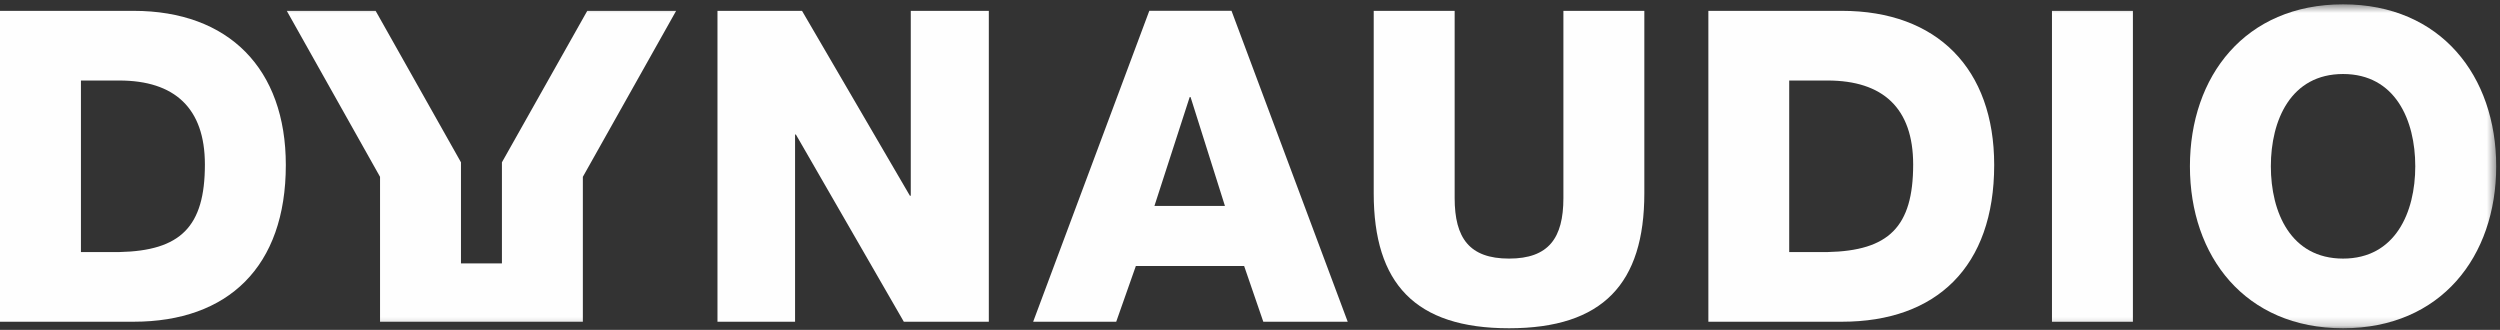
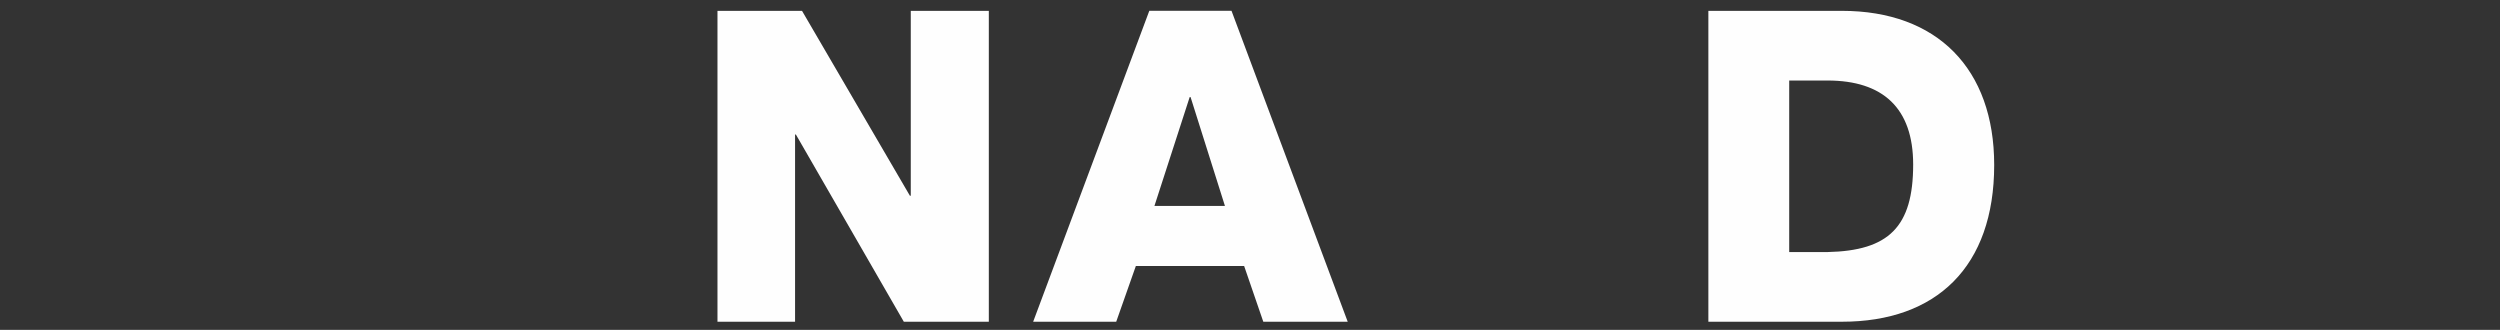
<svg xmlns="http://www.w3.org/2000/svg" xmlns:xlink="http://www.w3.org/1999/xlink" width="288px" height="38px" viewBox="0 0 288 38" version="1.1">
  <rect x="0" y="0" width="288" height="38" fill="#333333" stroke="none" />
  <title>Page 1</title>
  <desc>Created with Sketch.</desc>
  <defs>
-     <polygon id="path-1" points="0 37.815 287.562 37.815 287.562 0.5 0 0.5" />
-   </defs>
+     </defs>
  <g id="Soundsociety-Desktop" stroke="none" stroke-width="1" fill="none" fill-rule="evenodd" transform="translate(-576, -2007)">
    <g id="Page-1" transform="translate(576, 2007)">
-       <path d="M9.323,29.037 L13.736,29.037 C20.799,28.888 23.604,26.129 23.604,18.953 C23.604,12.435 20.099,9.276 13.736,9.276 L9.323,9.276 L9.323,29.037 Z M0,1.25 L15.387,1.25 C26.361,1.25 32.927,7.923 32.927,19.006 C32.927,30.743 26.265,37.063 15.387,37.063 L0,37.063 L0,1.25 Z" id="Fill-1" fill="#FEFEFE" />
      <polygon id="Fill-3" fill="#FEFEFE" points="82.653 1.251 92.393 1.251 104.82 22.548 104.921 22.548 104.921 1.251 113.912 1.251 113.912 37.064 104.121 37.064 91.688 15.5 91.591 15.5 91.591 37.064 82.653 37.064" />
      <path d="M132.991,23.721 L141.112,23.721 L137.153,11.182 L137.052,11.182 L132.991,23.721 Z M132.399,1.248 L141.871,1.248 L155.255,37.061 L145.531,37.061 L143.325,30.645 L130.849,30.645 L128.589,37.061 L119.021,37.061 L132.399,1.248 Z" id="Fill-5" fill="#FEFEFE" />
-       <path d="M189.427,22.266 C189.427,32.65 184.667,37.815 173.843,37.815 C163.013,37.815 158.252,32.65 158.252,22.266 L158.252,1.253 L167.576,1.253 L167.576,22.817 C167.576,27.431 169.28,29.789 173.843,29.789 C178.4,29.789 180.104,27.431 180.104,22.817 L180.104,1.253 L189.427,1.253 L189.427,22.266 Z" id="Fill-7" fill="#FEFEFE" />
      <path d="M206.116,29.037 L210.529,29.037 C217.592,28.888 220.397,26.129 220.397,18.953 C220.397,12.435 216.892,9.276 210.529,9.276 L206.116,9.276 L206.116,29.037 Z M196.804,1.25 L212.191,1.25 C223.165,1.25 229.731,7.923 229.731,19.006 C229.731,30.743 223.069,37.063 212.191,37.063 L196.804,37.063 L196.804,1.25 Z" id="Fill-9" fill="#FEFEFE" />
      <mask id="mask-2" fill="white">
        <use xlink:href="#path-1" />
      </mask>
      <g id="Clip-12" />
      <polygon id="Fill-11" fill="#FEFEFE" mask="url(#mask-2)" points="236.387 37.066 245.71 37.066 245.71 1.253 236.387 1.253" />
-       <path d="M269.92,29.79 C275.936,29.79 278.239,24.475 278.239,19.155 C278.239,13.84 275.936,8.526 269.92,8.526 C263.904,8.526 261.602,13.84 261.602,19.155 C261.602,24.475 263.904,29.79 269.92,29.79 M269.92,0.5 C281.199,0.5 287.562,8.777 287.562,19.155 C287.562,29.539 281.199,37.815 269.92,37.815 C258.642,37.815 252.279,29.539 252.279,19.155 C252.279,8.777 258.642,0.5 269.92,0.5" id="Fill-13" fill="#FEFEFE" mask="url(#mask-2)" />
-       <polygon id="Fill-14" fill="#FEFEFE" mask="url(#mask-2)" points="33.037 1.251 43.781 20.37 43.781 37.064 67.145 37.064 67.145 20.37 77.889 1.251 67.652 1.251 57.822 18.698 57.822 30.347 53.104 30.347 53.104 18.698 43.273 1.251" />
    </g>
  </g>
</svg>